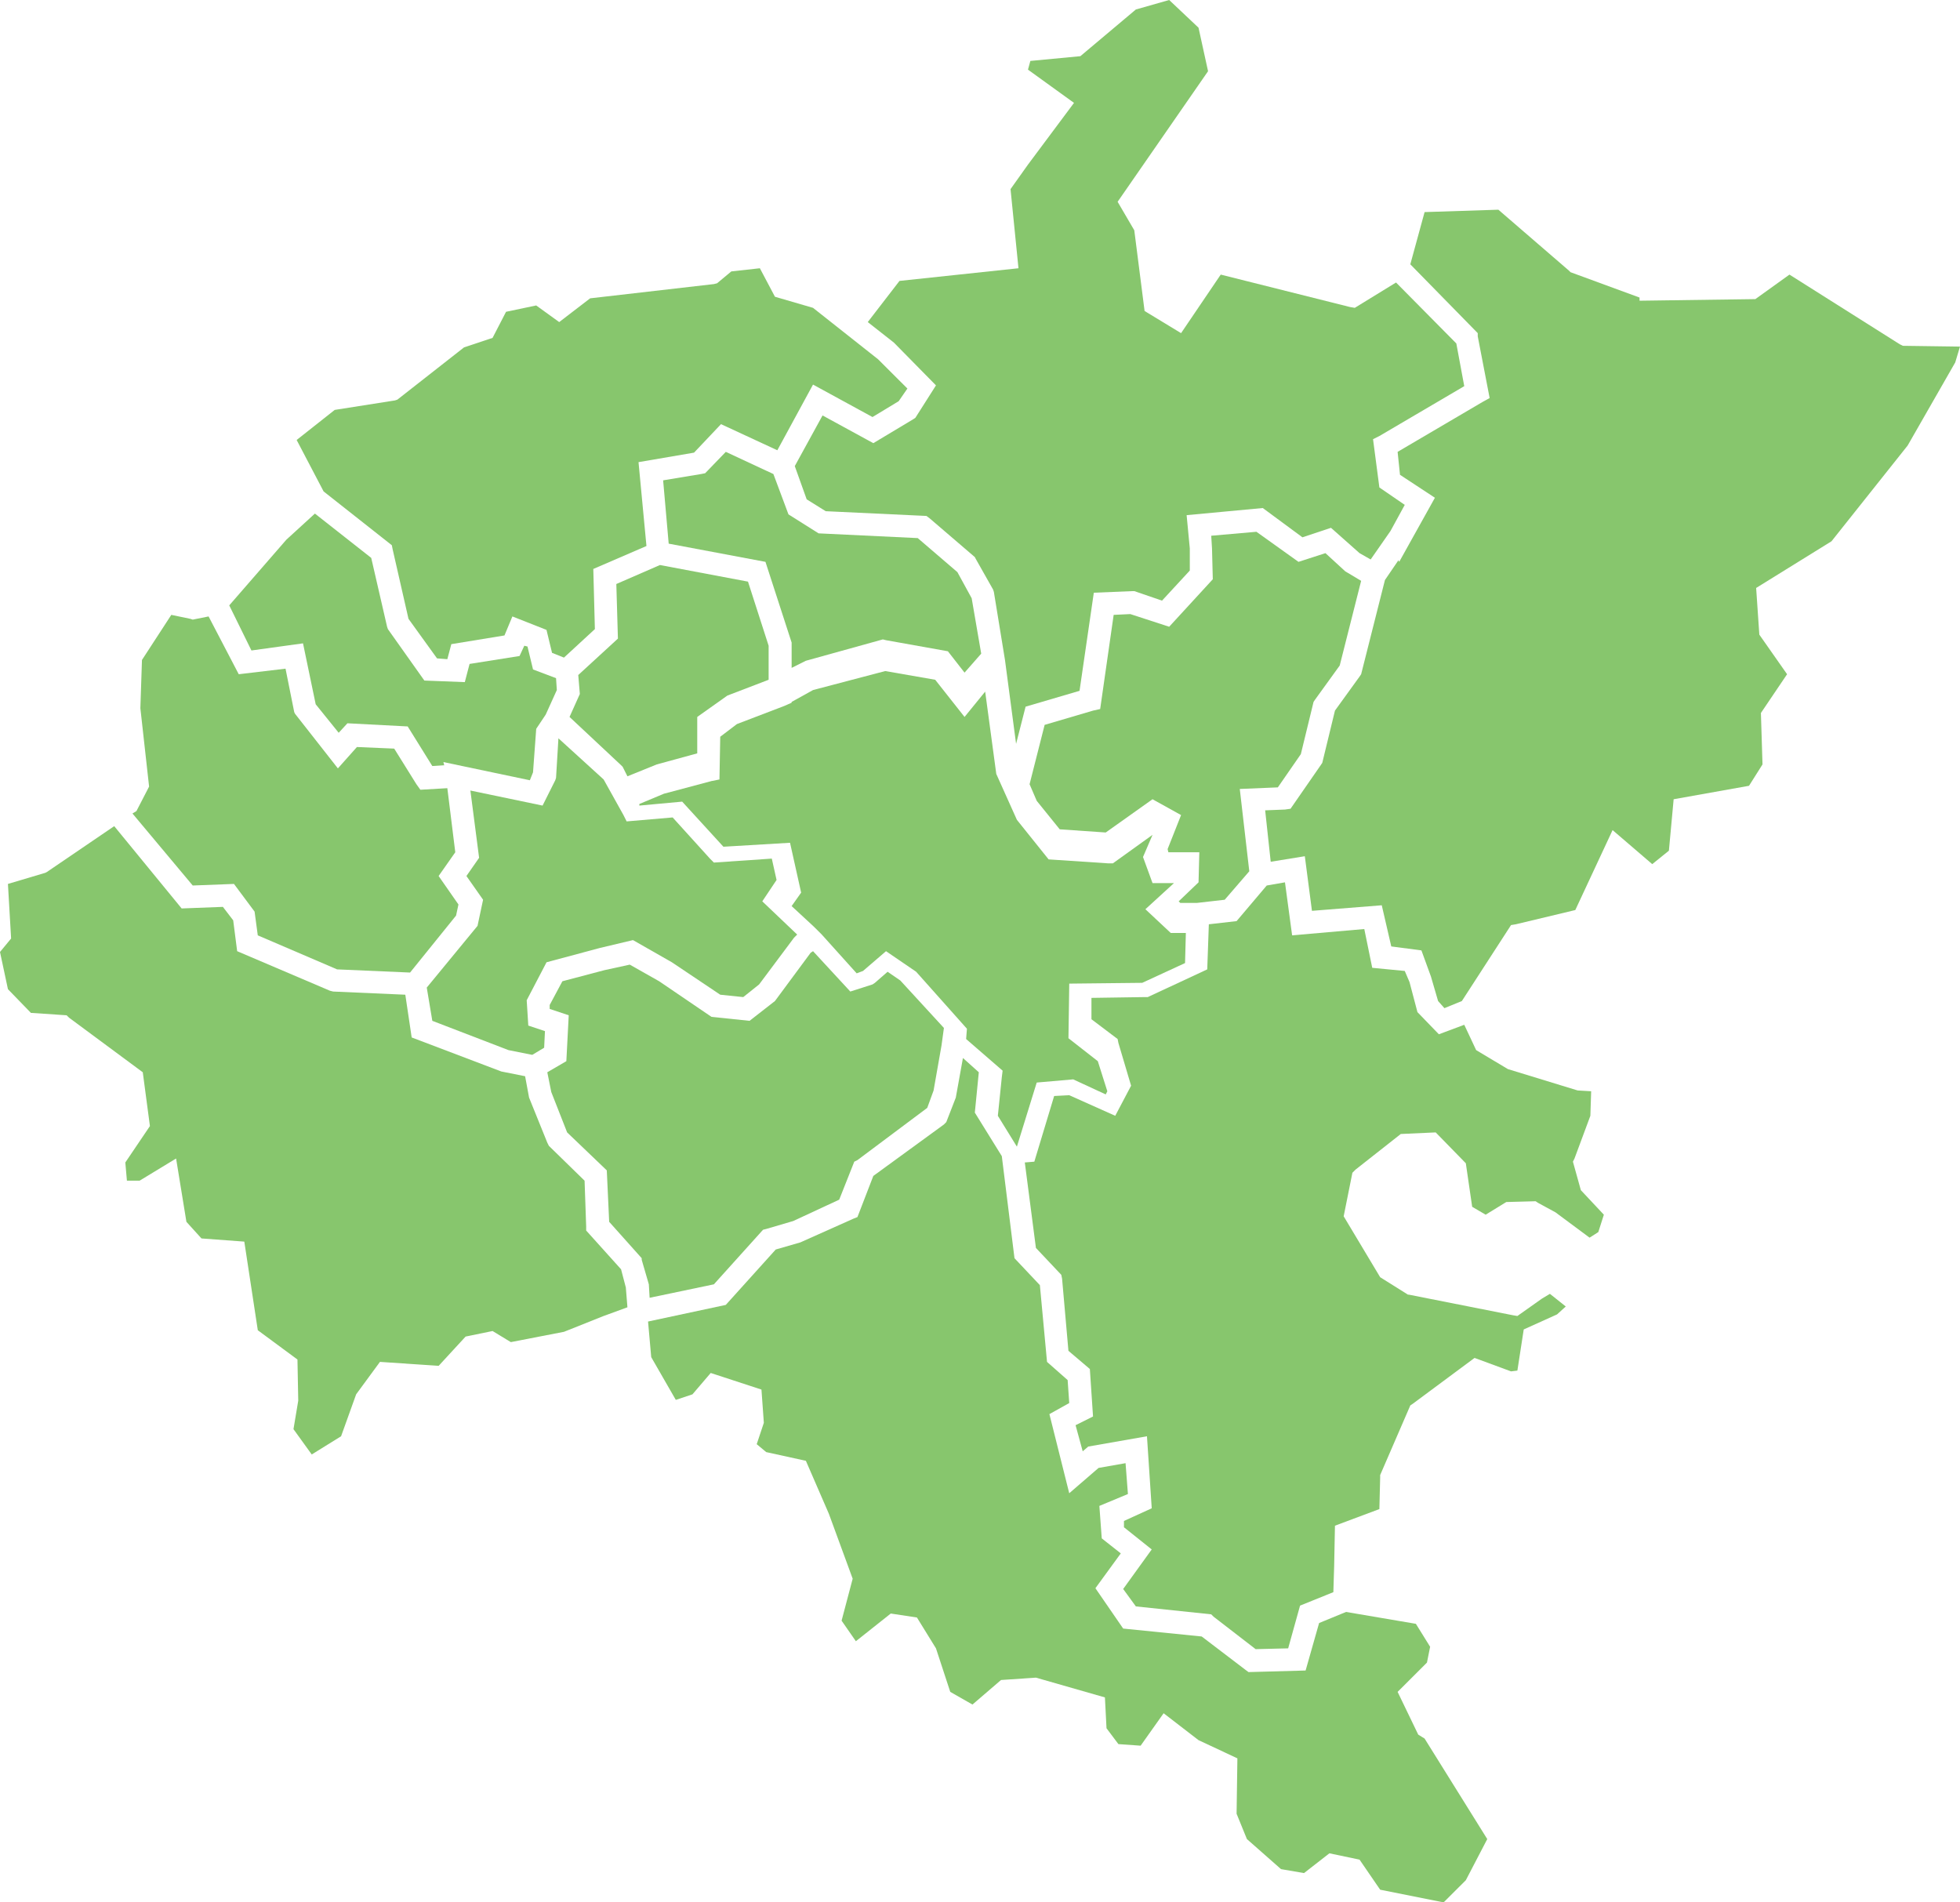
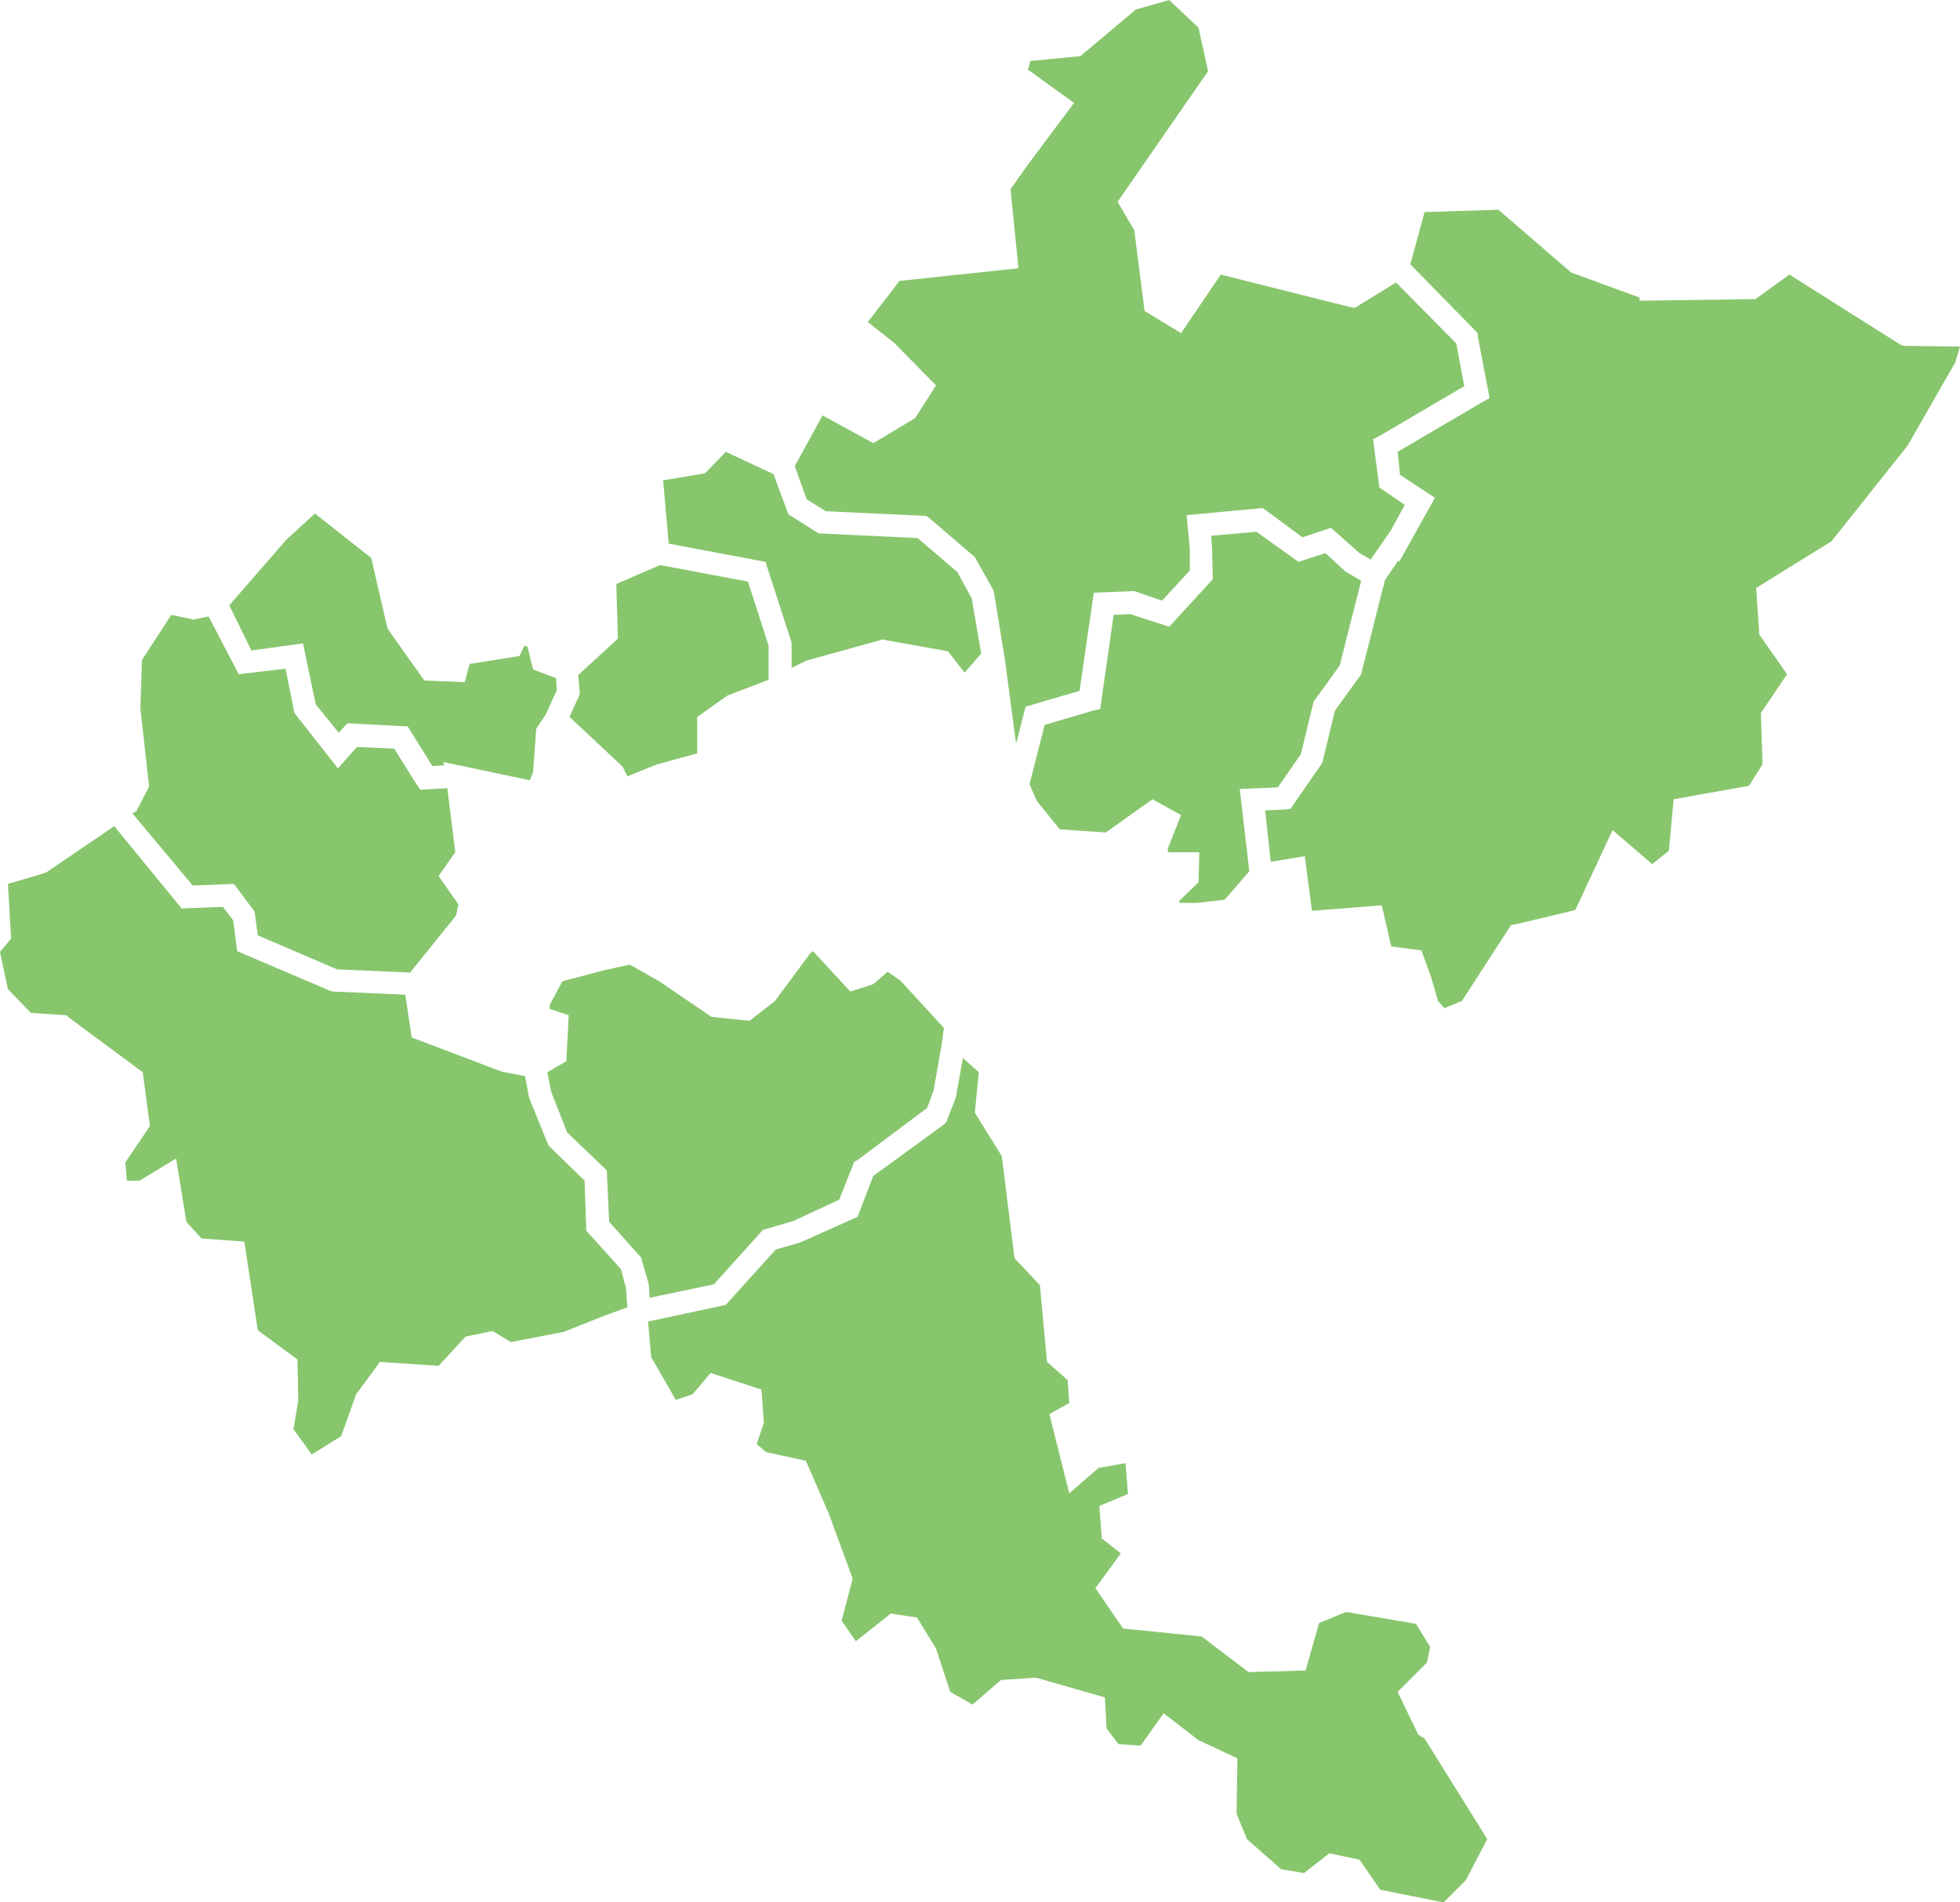
<svg xmlns="http://www.w3.org/2000/svg" width="102" height="99" viewBox="0 0 102 99" fill="none">
  <path fill-rule="evenodd" clip-rule="evenodd" d="M77.398 95.706L74.137 90.475L73.806 90.27L72.733 88.046L74.26 86.522L74.425 85.698L73.683 84.504L70.05 83.886L68.647 84.463L67.945 86.934L64.973 87.016L64.808 86.893L62.537 85.163L58.451 84.751L57.006 82.651L58.327 80.839L57.336 80.057L57.212 78.368L58.698 77.75L58.575 76.144L57.171 76.391L55.644 77.709L54.612 73.591L55.644 73.015L55.561 71.82L54.488 70.873L54.116 66.879L52.795 65.478L52.135 60.166L50.731 57.901L50.938 55.801L50.112 55.059L49.741 57.119L49.245 58.395L49.122 58.519L45.448 61.196L44.622 63.337L44.416 63.419L41.65 64.655L40.37 65.025L37.77 67.908L33.725 68.773L33.89 70.626L35.169 72.85L36.036 72.562L36.986 71.45L39.627 72.314L39.751 74.044L39.38 75.156L39.875 75.568L41.939 76.021L43.136 78.78L44.374 82.157L43.797 84.34L44.54 85.41L46.356 83.969L47.718 84.175L48.709 85.781L49.452 88.046L50.608 88.705L52.094 87.428L53.91 87.305L57.501 88.334L57.584 89.94L58.203 90.764L59.359 90.846L60.556 89.158L62.372 90.558L64.395 91.505L64.353 94.388L64.89 95.706L66.665 97.27L67.862 97.476L69.183 96.447L70.752 96.776L71.825 98.341L75.127 99L76.283 97.847L77.398 95.706Z" fill="#87C66D" />
  <path fill-rule="evenodd" clip-rule="evenodd" d="M32.652 68.032L32.569 67.002L32.321 66.055L30.505 64.037V63.831L30.422 61.443L28.565 59.631L28.482 59.466L27.533 57.118L27.327 56.007L26.088 55.76L21.424 53.989L21.093 51.765L17.337 51.6L17.172 51.559L12.342 49.5L12.136 47.894L11.599 47.194L9.453 47.276L5.944 42.993L2.435 45.382L2.353 45.423L0.413 46L0.578 48.841L0 49.541L0.413 51.477L1.61 52.712L3.467 52.836L3.591 52.959L7.43 55.801L7.802 58.601L6.522 60.495L6.605 61.443H7.265L9.164 60.289L9.701 63.584L10.485 64.449L12.714 64.614L13.416 69.226L15.48 70.75L15.521 72.891L15.273 74.374L16.223 75.691L17.75 74.744L18.534 72.561L19.773 70.873L22.827 71.079L24.231 69.555L25.634 69.267L26.584 69.844L29.349 69.308L31.413 68.485L32.652 68.032Z" fill="#87C66D" />
  <path fill-rule="evenodd" clip-rule="evenodd" d="M39.875 63.955L41.279 63.543L43.673 62.431L44.457 60.454L44.622 60.372L48.255 57.654L48.585 56.748L48.998 54.401L49.122 53.495L46.852 51.024L46.191 50.571L45.531 51.147L45.407 51.23L44.251 51.6L42.311 49.5L42.187 49.582L40.329 52.094L39.008 53.124L37.027 52.918L34.303 51.065L32.775 50.2L31.454 50.488L29.267 51.065L28.606 52.3V52.506L29.597 52.836L29.473 55.224L28.482 55.801L28.689 56.83L29.514 58.931L31.578 60.907L31.702 63.584L33.395 65.478V65.561L33.766 66.837L33.807 67.537L37.151 66.837L39.71 63.996L39.875 63.955Z" fill="#87C66D" />
-   <path fill-rule="evenodd" clip-rule="evenodd" d="M41.321 48.8L41.486 48.635L39.67 46.906L40.413 45.794L40.165 44.682L37.152 44.888L36.946 44.682L35.005 42.54L32.611 42.746L32.446 42.417L31.414 40.564L29.061 38.422L28.937 40.481L28.896 40.605L28.236 41.923L24.479 41.14L24.933 44.641L24.273 45.588L25.14 46.823L24.851 48.182L22.209 51.394L22.498 53.124L26.461 54.648L27.699 54.895L28.318 54.524L28.36 53.659L27.493 53.371L27.41 52.053L28.442 50.077L31.208 49.335L32.941 48.923L34.964 50.077L37.482 51.765L38.679 51.889L39.505 51.23L41.321 48.8Z" fill="#87C66D" />
  <path fill-rule="evenodd" clip-rule="evenodd" d="M23.858 47.07L22.826 45.588L23.693 44.352L23.28 41.017L21.877 41.099L21.67 40.811L20.515 38.958L18.575 38.875L17.584 39.987L15.355 37.146L15.313 37.063L14.859 34.798L12.424 35.087L10.855 32.08L10.03 32.245L9.906 32.204L8.915 31.998L7.388 34.345L7.305 36.857L7.759 40.934L7.099 42.211L6.893 42.334L10.03 46.082L12.176 46L13.249 47.441L13.415 48.676L17.543 50.447L21.34 50.612L23.734 47.647L23.858 47.07Z" fill="#87C66D" />
  <path fill-rule="evenodd" clip-rule="evenodd" d="M28.978 35.91L28.937 35.292L27.739 34.839L27.451 33.645L27.285 33.604L27.038 34.139L24.437 34.551L24.189 35.498L22.084 35.416L20.186 32.739L20.144 32.616L19.319 29.033L16.388 26.727L14.902 28.086L11.93 31.504L13.085 33.851L15.769 33.48L16.429 36.651L17.626 38.134L18.08 37.64L21.217 37.804L22.497 39.864L23.116 39.822L23.075 39.658L27.574 40.605L27.739 40.193L27.905 37.928L28.4 37.187L28.978 35.91Z" fill="#87C66D" />
  <path fill-rule="evenodd" clip-rule="evenodd" d="M40 35.375V33.604L38.926 30.268L34.344 29.404L32.074 30.392L32.157 33.233L30.093 35.128L30.175 36.116L29.639 37.31L32.322 39.822L32.404 39.905L32.652 40.399L34.179 39.781L36.285 39.205V37.31L37.853 36.198L40 35.375Z" fill="#87C66D" />
-   <path fill-rule="evenodd" clip-rule="evenodd" d="M40.453 23.432L42.31 20.014L45.406 21.703L46.768 20.879L47.222 20.22L45.695 18.696L42.31 16.02L40.329 15.443L39.544 13.96L38.058 14.125L37.315 14.743L37.15 14.784L30.711 15.525L29.101 16.761L27.904 15.896L26.335 16.226L25.633 17.584L24.147 18.079L20.68 20.797L20.556 20.838L17.419 21.332L15.438 22.897L16.841 25.574L20.391 28.374L20.432 28.58L21.258 32.204L22.744 34.263L23.28 34.304L23.487 33.522L26.253 33.069L26.665 32.08L28.44 32.78L28.729 33.975L29.349 34.222L30.958 32.739L30.876 29.609L33.642 28.415L33.229 24.05L36.118 23.556L37.522 22.073L40.453 23.432Z" fill="#87C66D" />
  <path fill-rule="evenodd" clip-rule="evenodd" d="M46.109 33.316L49.329 33.892L50.196 35.004L51.063 34.016L50.567 31.133L49.824 29.774L47.76 28.003L42.6 27.756L41.032 26.768L40.248 24.668L37.771 23.515L36.697 24.627L36.491 24.668L34.51 24.997L34.799 28.292L39.835 29.239L41.197 33.439V34.757L41.94 34.386L45.944 33.275L46.109 33.316Z" fill="#87C66D" />
-   <path fill-rule="evenodd" clip-rule="evenodd" d="M61.713 48.553H60.928L59.607 47.317L61.093 45.958H60.392H59.979L59.483 44.599L59.979 43.446L57.915 44.929H57.667L54.571 44.723L52.92 42.664L51.847 40.275L51.269 35.992L50.196 37.31L48.669 35.375L46.068 34.922L42.312 35.91L41.197 36.528V36.569L40.825 36.734L38.349 37.681L37.482 38.34L37.441 40.564L37.028 40.646L34.551 41.305L33.272 41.84V41.923L35.501 41.717L37.647 44.064L41.114 43.858L41.692 46.453L41.197 47.153L42.353 48.223L42.766 48.635L44.582 50.653L44.912 50.529L46.109 49.5L47.678 50.571L50.32 53.536L50.278 54.071L52.177 55.718L52.136 56.048L51.929 58.066L52.92 59.672L53.952 56.336L55.851 56.171L57.543 56.954L57.626 56.789L57.131 55.224L55.603 54.03L55.645 51.188L59.442 51.147L61.671 50.118L61.713 48.553Z" fill="#87C66D" />
  <path fill-rule="evenodd" clip-rule="evenodd" d="M68.358 36.528L68.441 36.404L69.72 34.634L70.835 30.227L70.009 29.733L68.977 28.786L67.574 29.239L65.386 27.674L63.033 27.88L63.074 28.539L63.115 30.145L60.845 32.616L58.822 31.957L57.956 31.998L57.254 36.898L56.882 36.981L54.364 37.722L53.58 40.811L53.952 41.676L55.149 43.158L57.543 43.323L59.978 41.593L61.464 42.417L60.763 44.188L60.804 44.352H62.414L62.373 45.917L61.34 46.906L61.423 46.988H62.29L63.735 46.823L65.014 45.341L64.519 41.058L66.5 40.975L67.697 39.246L68.358 36.528Z" fill="#87C66D" />
-   <path fill-rule="evenodd" clip-rule="evenodd" d="M81.856 60.454L81.938 60.289L82.764 58.066L82.805 56.789L82.103 56.748L78.471 55.636L76.82 54.648L76.201 53.33L74.88 53.824L73.765 52.671L73.352 51.106L73.105 50.529L71.412 50.365L70.999 48.347L67.243 48.676L66.871 45.917L65.922 46.082L64.353 47.935L62.909 48.1L62.826 50.447L59.73 51.889H59.565L56.8 51.93V53.042L58.162 54.071L58.203 54.277L58.863 56.501L58.038 58.066L55.644 56.995L54.859 57.036L53.827 60.454L53.332 60.495L53.91 64.943L55.231 66.343L55.272 66.549L55.602 70.297L56.717 71.244L56.882 73.715L55.974 74.168L56.345 75.527L56.634 75.279L59.689 74.744L59.937 78.492L58.492 79.151V79.48L59.937 80.633L58.451 82.692L59.111 83.598L63.033 84.01L63.156 84.133L65.344 85.822L67.037 85.781L67.656 83.557L69.389 82.857L69.431 81.498L69.472 79.398L71.784 78.533L71.825 76.886V76.762L73.394 73.138L73.517 73.056L76.737 70.667L78.636 71.367L78.966 71.326L79.296 69.185L81.03 68.402L81.484 67.99L80.659 67.332L80.246 67.579L78.966 68.485L78.719 68.443L73.311 67.373H73.27L71.825 66.467L69.926 63.296L69.967 63.09L70.38 61.031L70.545 60.866L72.898 59.013L74.715 58.931L76.283 60.537L76.613 62.802L77.315 63.213L78.388 62.554L79.916 62.513L80.039 62.596L80.948 63.09L82.723 64.408L83.177 64.119L83.466 63.213L82.269 61.937L81.856 60.454Z" fill="#87C66D" />
  <path fill-rule="evenodd" clip-rule="evenodd" d="M73.105 26.274L71.784 25.368L71.454 22.856L71.784 22.691L76.201 20.096L75.788 17.873L72.651 14.702L70.504 16.02L70.257 15.978L63.528 14.29L61.464 17.337L59.565 16.184L59.029 11.984L58.162 10.501L62.868 3.706L62.372 1.441L60.845 0L59.111 0.494L56.222 2.924L53.621 3.171L53.497 3.624L55.892 5.354L53.497 8.566L52.589 9.842L53.002 13.96L46.81 14.619L45.159 16.761L46.521 17.831L48.709 20.055L47.636 21.744L47.512 21.826L45.448 23.062L42.806 21.62L41.361 24.256L41.98 25.985L42.971 26.603L48.214 26.85L48.379 26.974L50.732 28.992L50.773 29.074L51.681 30.68L51.722 30.804L52.3 34.345L52.878 38.711L53.373 36.775L56.18 35.951L56.923 30.845L58.946 30.762H59.029L60.473 31.257L61.918 29.692V28.539L61.753 26.809L65.716 26.438L67.78 27.962L69.266 27.468L70.752 28.786L71.33 29.115L72.362 27.633L73.105 26.274Z" fill="#87C66D" />
  <path d="M101.752 18.861L102 18.037L99.028 17.996L98.863 17.914L93.125 14.29L91.35 15.566L85.323 15.649V15.484L81.732 14.166L81.65 14.084L77.976 10.913L74.137 11.037L73.394 13.755L76.903 17.337V17.502L77.522 20.714L77.15 20.92L72.733 23.515L72.857 24.709L74.674 25.903L72.816 29.239L72.775 29.156L72.073 30.186L70.835 35.087L70.752 35.21L69.472 36.981L68.812 39.699L68.729 39.822L67.161 42.087L66.872 42.129L65.84 42.17L66.129 44.846L67.904 44.558L68.275 47.4L71.908 47.111L72.403 49.253L73.972 49.459L74.467 50.818L74.839 52.094L75.169 52.465L76.077 52.094L78.636 48.141L78.884 48.1L81.98 47.359L83.92 43.199L85.984 44.97L86.851 44.27L87.098 41.593L91.02 40.893L91.722 39.781L91.639 37.104L93.001 35.087L91.557 33.027L91.391 30.598L95.313 28.168L99.276 23.185L101.752 18.861Z" fill="#87C66D" />
</svg>